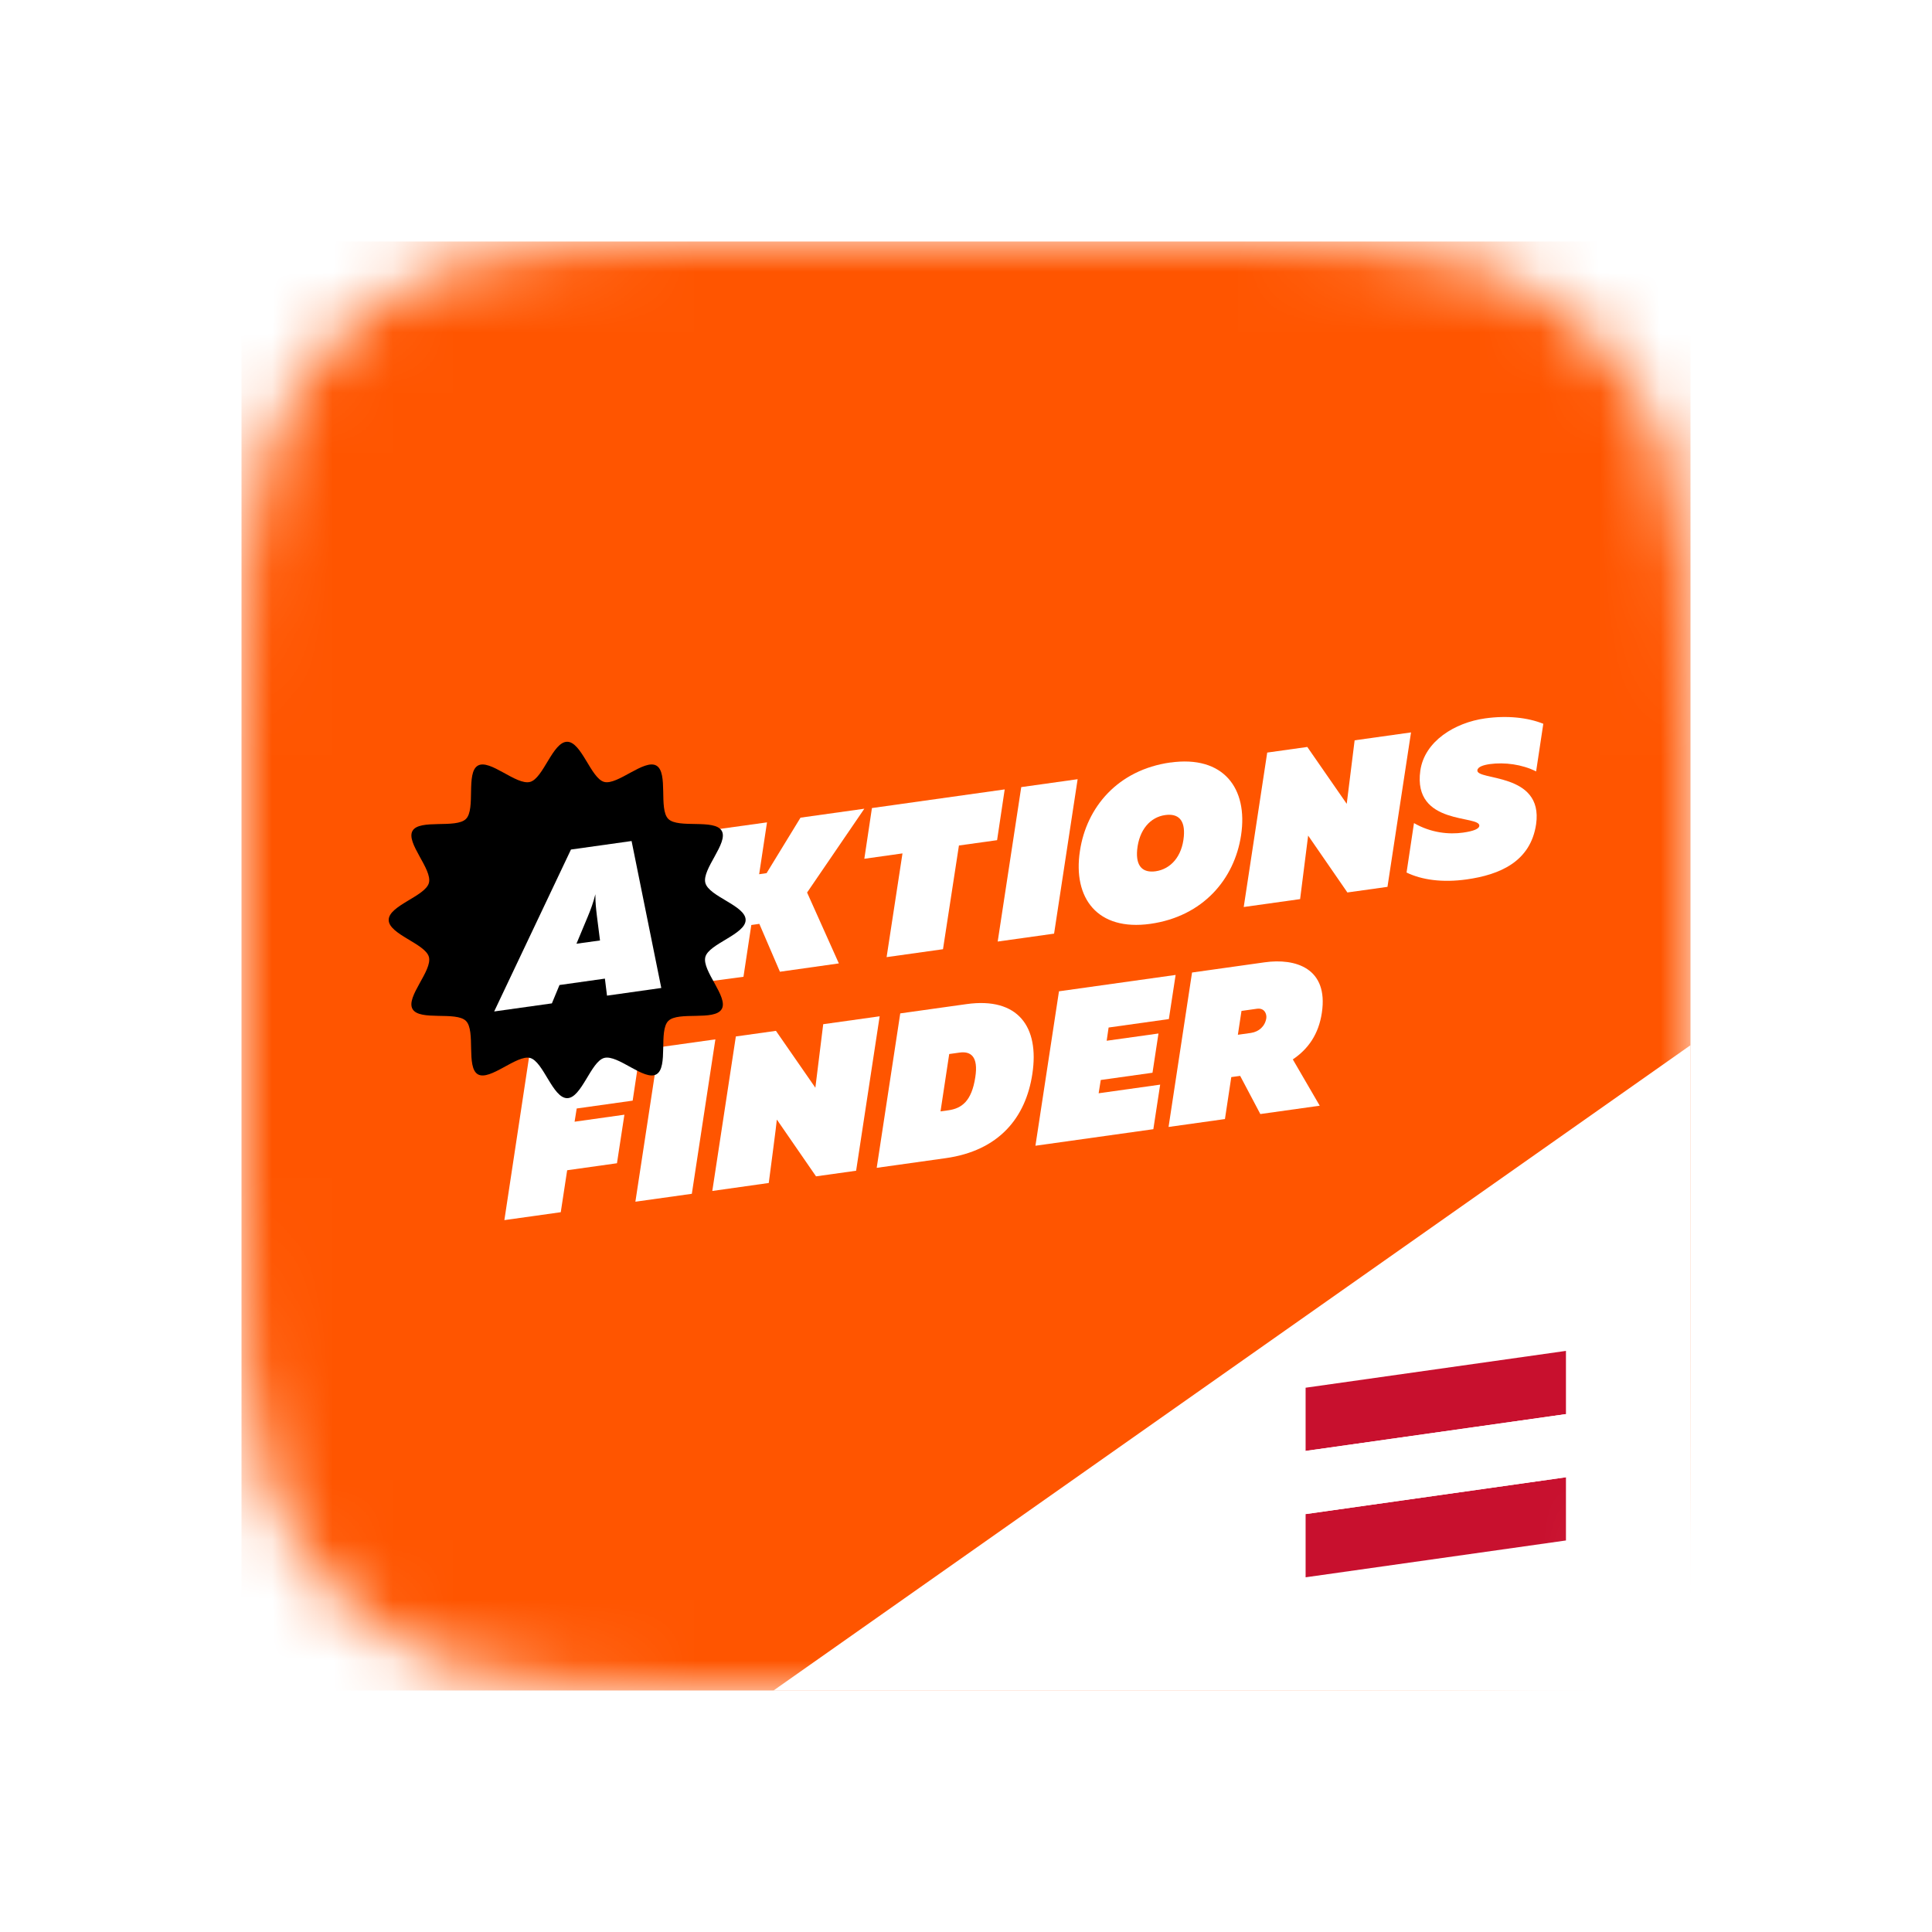
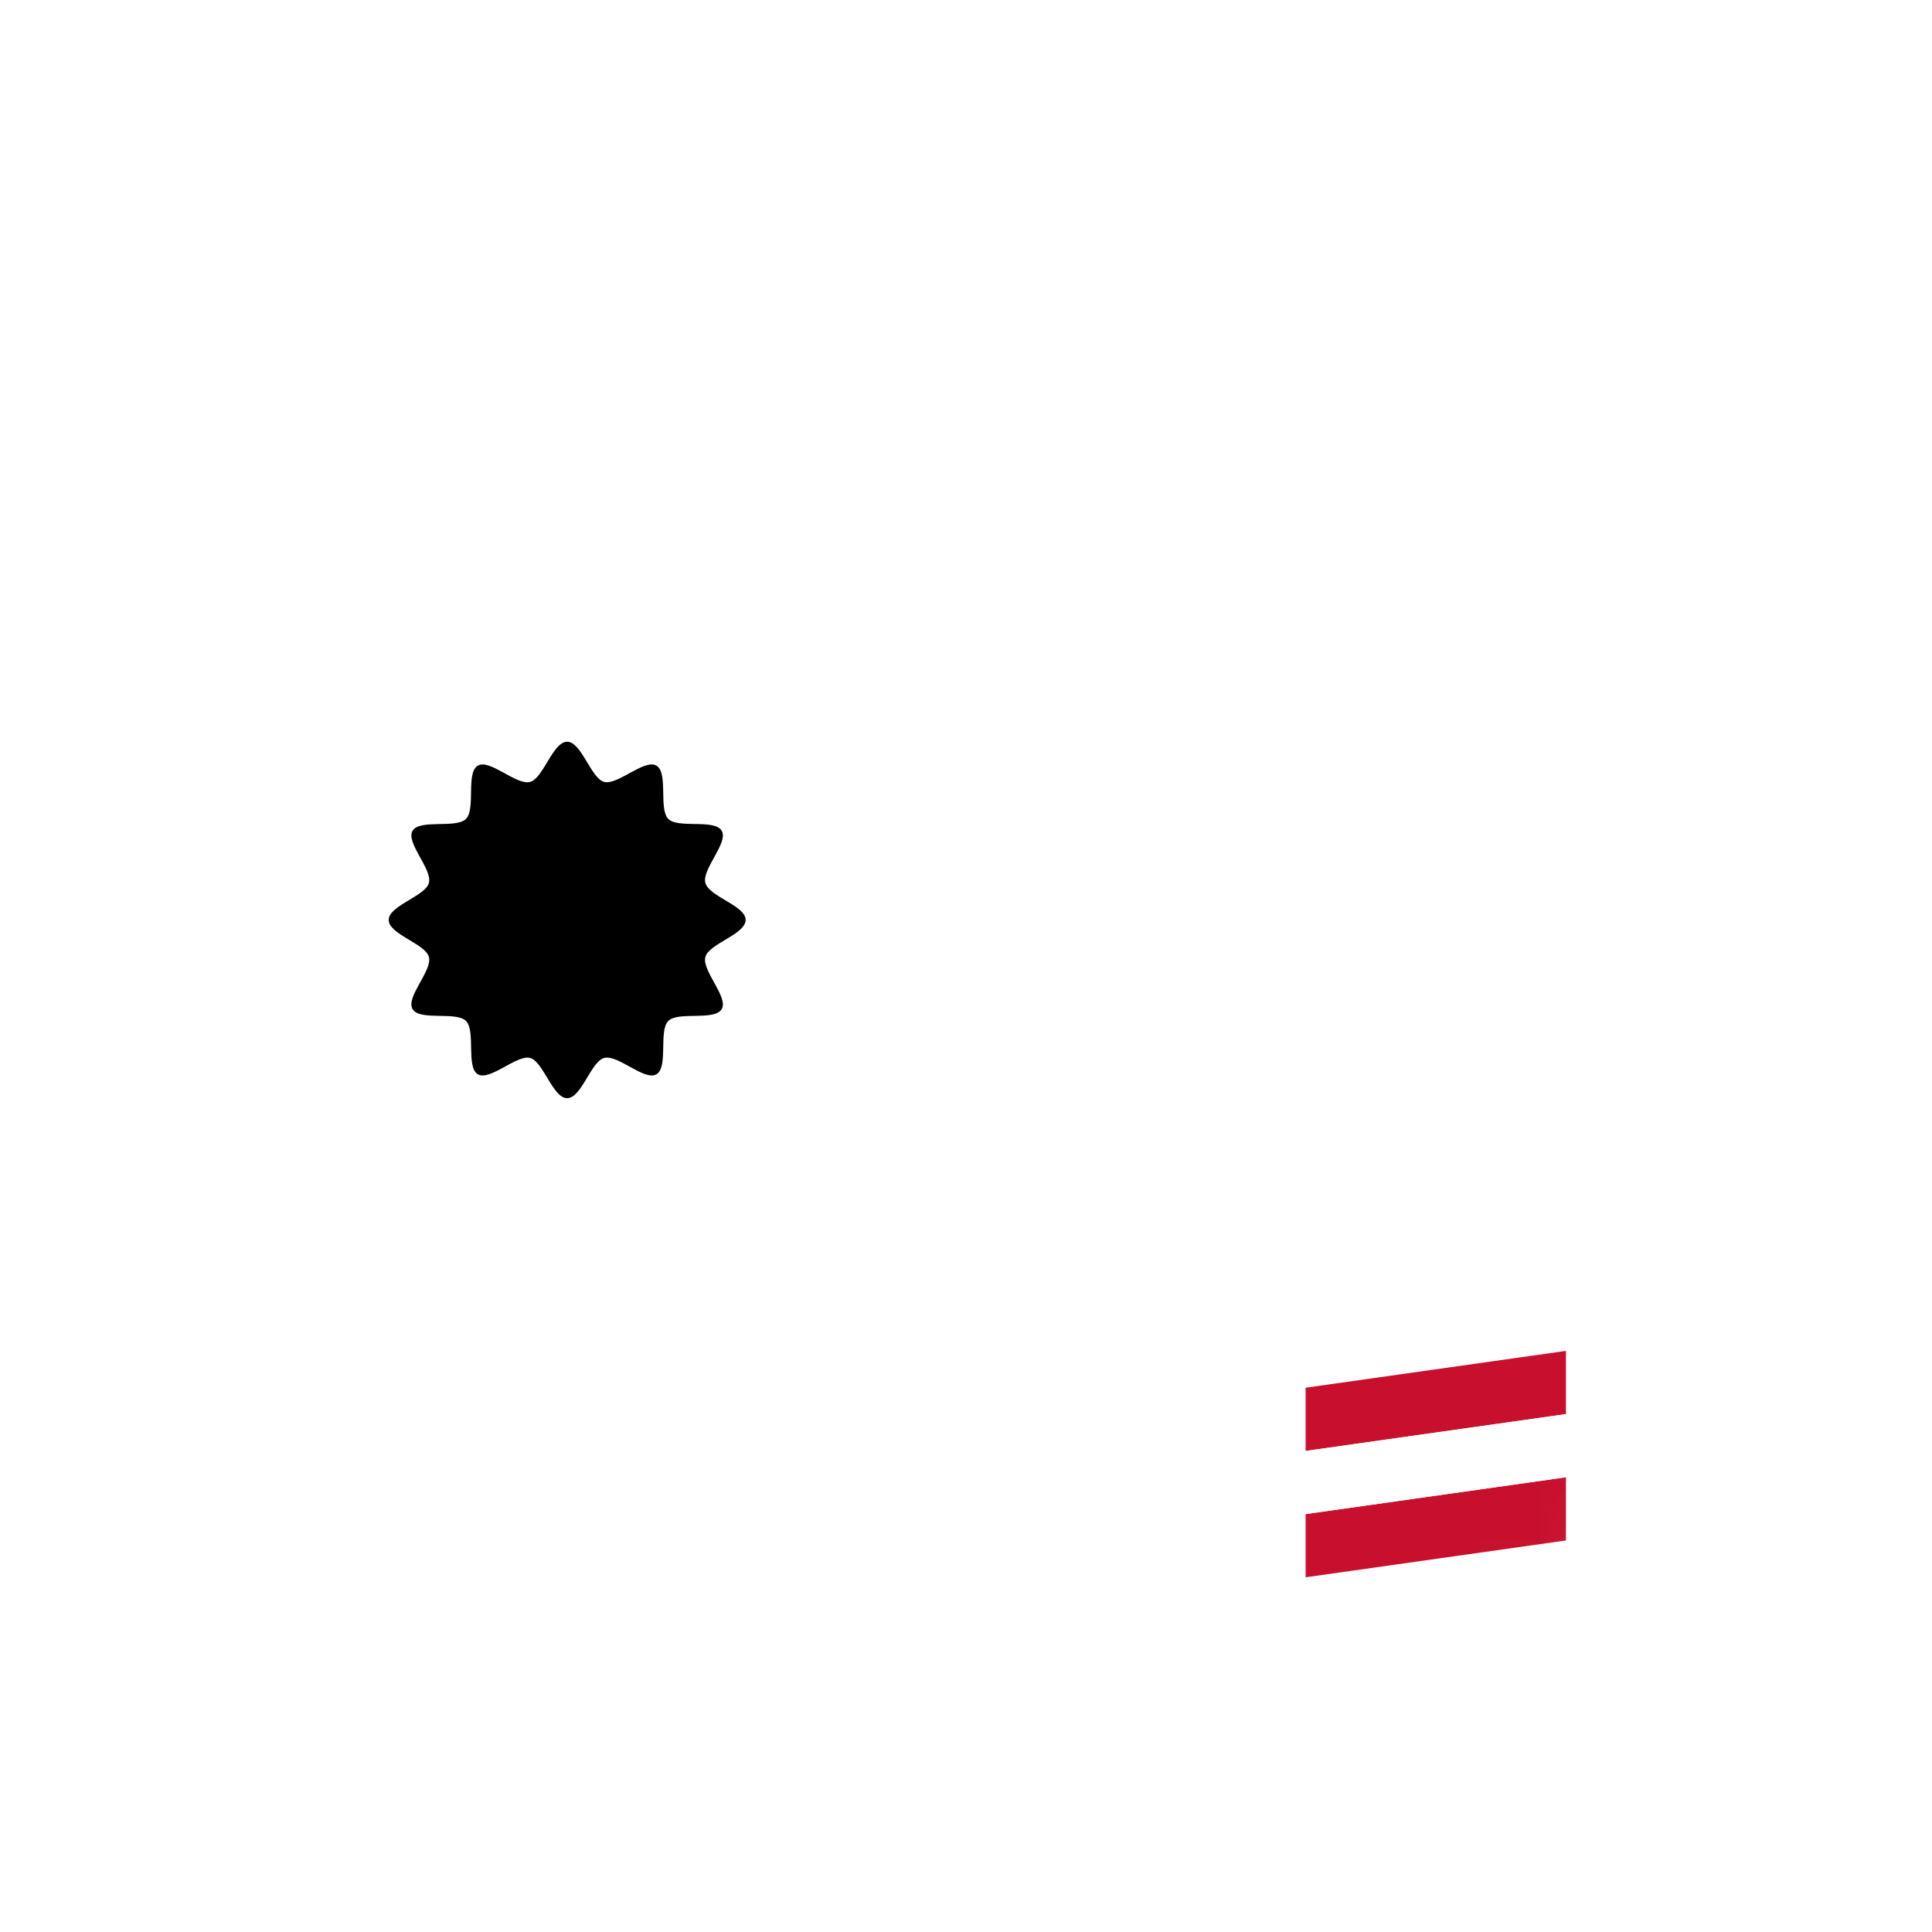
<svg xmlns="http://www.w3.org/2000/svg" width="32" height="32" viewBox="0 0 32 32" fill="none">
  <g filter="url(#filter0_d_5851_217)">
    <mask id="mask0_5851_217" style="mask-type:alpha" maskUnits="userSpaceOnUse" x="4" y="4" width="24" height="24">
      <path fill-rule="evenodd" clip-rule="evenodd" d="M19.633 4C22.042 4 23.246 4 24.543 4.41C25.959 4.925 27.075 6.041 27.59 7.457C28 8.753 28 9.958 28 12.367V19.633C28 22.042 28 23.246 27.59 24.543C27.075 25.959 25.959 27.075 24.543 27.59C23.246 28 22.042 28 19.633 28H12.367C9.958 28 8.753 28 7.457 27.59C6.041 27.075 4.925 25.959 4.41 24.543C4 23.246 4 22.042 4 19.633L4 12.367C4 9.958 4 8.753 4.41 7.457C4.925 6.041 6.041 4.925 7.457 4.41C8.753 4 9.958 4 12.367 4L19.633 4Z" fill="#FF5500" />
    </mask>
    <g mask="url(#mask0_5851_217)">
-       <path fill-rule="evenodd" clip-rule="evenodd" d="M4 4L28 4L28 28L4 28L4 4Z" fill="#FF5500" />
      <g clip-path="url(#clip0_5851_217)">
-         <path d="M10.914 17.346L10.524 19.904L11.459 19.773L11.849 17.215L10.914 17.346Z" fill="white" />
-         <path d="M8.798 17.278L8.354 20.209L9.288 20.078L9.394 19.383L10.219 19.267L10.342 18.463L9.517 18.579L9.552 18.36L10.479 18.23L10.602 17.413L9.775 16.935L8.798 17.278Z" fill="white" />
+         <path d="M10.914 17.346L10.524 19.904L11.459 19.773L10.914 17.346Z" fill="white" />
        <path d="M13.259 13.543L12.697 14.462L12.574 14.48L12.704 13.621L11.386 13.804L11.001 16.354L12.314 16.179L12.444 15.321L12.577 15.302L12.918 16.095L13.894 15.957L13.368 14.783L14.316 13.395L13.259 13.543Z" fill="white" />
        <path d="M6.438 15.237C6.438 14.999 7.045 14.844 7.104 14.624C7.165 14.397 6.718 13.96 6.833 13.761C6.949 13.562 7.554 13.728 7.718 13.564C7.882 13.4 7.713 12.797 7.915 12.681C8.114 12.566 8.552 13.012 8.78 12.951C9 12.892 9.155 12.286 9.394 12.286C9.632 12.286 9.787 12.892 10.007 12.951C10.227 13.01 10.673 12.566 10.872 12.681C11.074 12.798 10.905 13.4 11.069 13.564C11.233 13.728 11.837 13.559 11.954 13.761C12.069 13.96 11.622 14.397 11.683 14.624C11.744 14.852 12.35 14.999 12.35 15.237C12.35 15.475 11.742 15.63 11.683 15.85C11.622 16.077 12.069 16.515 11.954 16.713C11.837 16.915 11.233 16.746 11.069 16.91C10.905 17.074 11.074 17.677 10.872 17.794C10.673 17.909 10.235 17.462 10.007 17.523C9.787 17.582 9.632 18.189 9.394 18.189C9.155 18.189 9 17.582 8.78 17.523C8.56 17.465 8.114 17.909 7.915 17.794C7.716 17.678 7.882 17.074 7.718 16.91C7.554 16.746 6.95 16.915 6.833 16.713C6.717 16.512 7.165 16.077 7.104 15.85C7.045 15.63 6.438 15.475 6.438 15.237Z" fill="black" />
        <path d="M23.525 12.764C23.395 13.687 24.53 13.492 24.502 13.682C24.494 13.726 24.417 13.765 24.231 13.791C24.003 13.823 23.704 13.797 23.42 13.633L23.297 14.452C23.55 14.574 23.89 14.622 24.291 14.566C24.842 14.489 25.352 14.271 25.443 13.65C25.566 12.785 24.445 12.935 24.47 12.757C24.477 12.702 24.565 12.672 24.674 12.656C24.92 12.622 25.211 12.66 25.443 12.777L25.562 11.988C25.306 11.885 24.965 11.847 24.596 11.899C24.098 11.969 23.595 12.275 23.525 12.764" fill="white" />
        <path d="M21.534 14.892L21.667 13.84L22.317 14.782L22.981 14.689L23.371 12.131L22.437 12.262L22.306 13.314L21.653 12.372L20.989 12.465L20.6 15.023L21.534 14.892Z" fill="white" />
        <path d="M16.915 13.037L16.525 15.595L17.459 15.464L17.849 12.906L16.915 13.037Z" fill="white" />
-         <path d="M14.442 13.384L14.316 14.224L14.948 14.135L14.685 15.853L15.619 15.722L15.883 14.004L16.515 13.916L16.641 13.075L14.442 13.384Z" fill="white" />
        <path d="M19.608 13.854C19.579 14.187 19.39 14.395 19.141 14.431C18.93 14.46 18.81 14.352 18.835 14.076C18.867 13.743 19.053 13.534 19.299 13.5C19.513 13.47 19.632 13.578 19.608 13.854M19.386 12.629C18.512 12.752 17.995 13.372 17.887 14.095C17.767 14.877 18.178 15.424 19.052 15.302C19.927 15.179 20.447 14.559 20.556 13.835C20.675 13.053 20.261 12.507 19.386 12.63" fill="white" />
        <path d="M16.154 17.841C16.094 18.239 15.929 18.359 15.708 18.39L15.578 18.408L15.722 17.458L15.894 17.434C16.08 17.408 16.207 17.501 16.154 17.841M16.01 16.631L14.911 16.785L14.521 19.343L15.662 19.183C16.548 19.059 16.99 18.511 17.099 17.787C17.218 17.005 16.86 16.512 16.01 16.631" fill="white" />
        <path d="M20.974 16.865C20.953 16.997 20.854 17.089 20.717 17.109L20.503 17.139L20.563 16.744L20.819 16.708C20.942 16.691 20.984 16.792 20.974 16.865ZM20.946 15.939L19.744 16.108L19.355 18.666L20.289 18.535L20.394 17.84L20.541 17.82L20.875 18.452L21.859 18.314L21.413 17.547C21.669 17.375 21.841 17.129 21.894 16.775C22.006 16.033 21.455 15.867 20.946 15.939Z" fill="white" />
        <path d="M17.54 16.419L17.15 18.977L19.103 18.703L19.216 17.965L18.197 18.108L18.232 17.888L19.089 17.768L19.188 17.118L18.33 17.238L18.362 17.019L19.36 16.879L19.472 16.148L17.54 16.419Z" fill="white" />
        <path d="M12.733 19.594C12.733 19.594 12.871 18.549 12.866 18.55C12.864 18.55 12.869 18.546 12.871 18.549L13.516 19.484L14.18 19.391L14.57 16.833L13.635 16.964L13.505 18.016L12.852 17.074L12.188 17.167L11.798 19.726L12.733 19.594Z" fill="white" />
-         <path d="M9.735 15.183C9.787 15.058 9.826 14.952 9.861 14.812C9.861 14.955 9.872 15.046 9.886 15.166L9.938 15.577L9.548 15.631L9.735 15.183ZM10.953 16.364L10.461 13.93L9.457 14.071L8.185 16.753L9.141 16.619L9.267 16.315L10.019 16.209L10.054 16.491L10.953 16.364H10.953Z" fill="white" />
      </g>
-       <path d="M28 17.312L12.812 28L28 28V17.312Z" fill="white" />
      <path d="M21.625 22.985L25.937 22.375V23.422L21.625 24.032V22.985Z" fill="#C8102E" />
      <path d="M21.625 25.078L25.937 24.468V25.515L21.625 26.125V25.078Z" fill="#C8102E" />
      <path d="M21.625 24.032L25.937 23.422V24.468L21.625 25.078V24.032Z" fill="white" />
    </g>
  </g>
  <defs>
    <filter id="filter0_d_5851_217" x="0" y="0" width="32" height="32" filterUnits="userSpaceOnUse" color-interpolation-filters="sRGB">
      <feFlood flood-opacity="0" result="BackgroundImageFix" />
      <feColorMatrix in="SourceAlpha" type="matrix" values="0 0 0 0 0 0 0 0 0 0 0 0 0 0 0 0 0 0 127 0" result="hardAlpha" />
      <feOffset />
      <feGaussianBlur stdDeviation="2" />
      <feComposite in2="hardAlpha" operator="out" />
      <feColorMatrix type="matrix" values="0 0 0 0 0 0 0 0 0 0 0 0 0 0 0 0 0 0 0.25 0" />
      <feBlend mode="normal" in2="BackgroundImageFix" result="effect1_dropShadow_5851_217" />
      <feBlend mode="normal" in="SourceGraphic" in2="effect1_dropShadow_5851_217" result="shape" />
    </filter>
    <clipPath id="clip0_5851_217">
      <rect width="19.125" height="10.382" fill="white" transform="translate(6.438 11.875)" />
    </clipPath>
  </defs>
</svg>